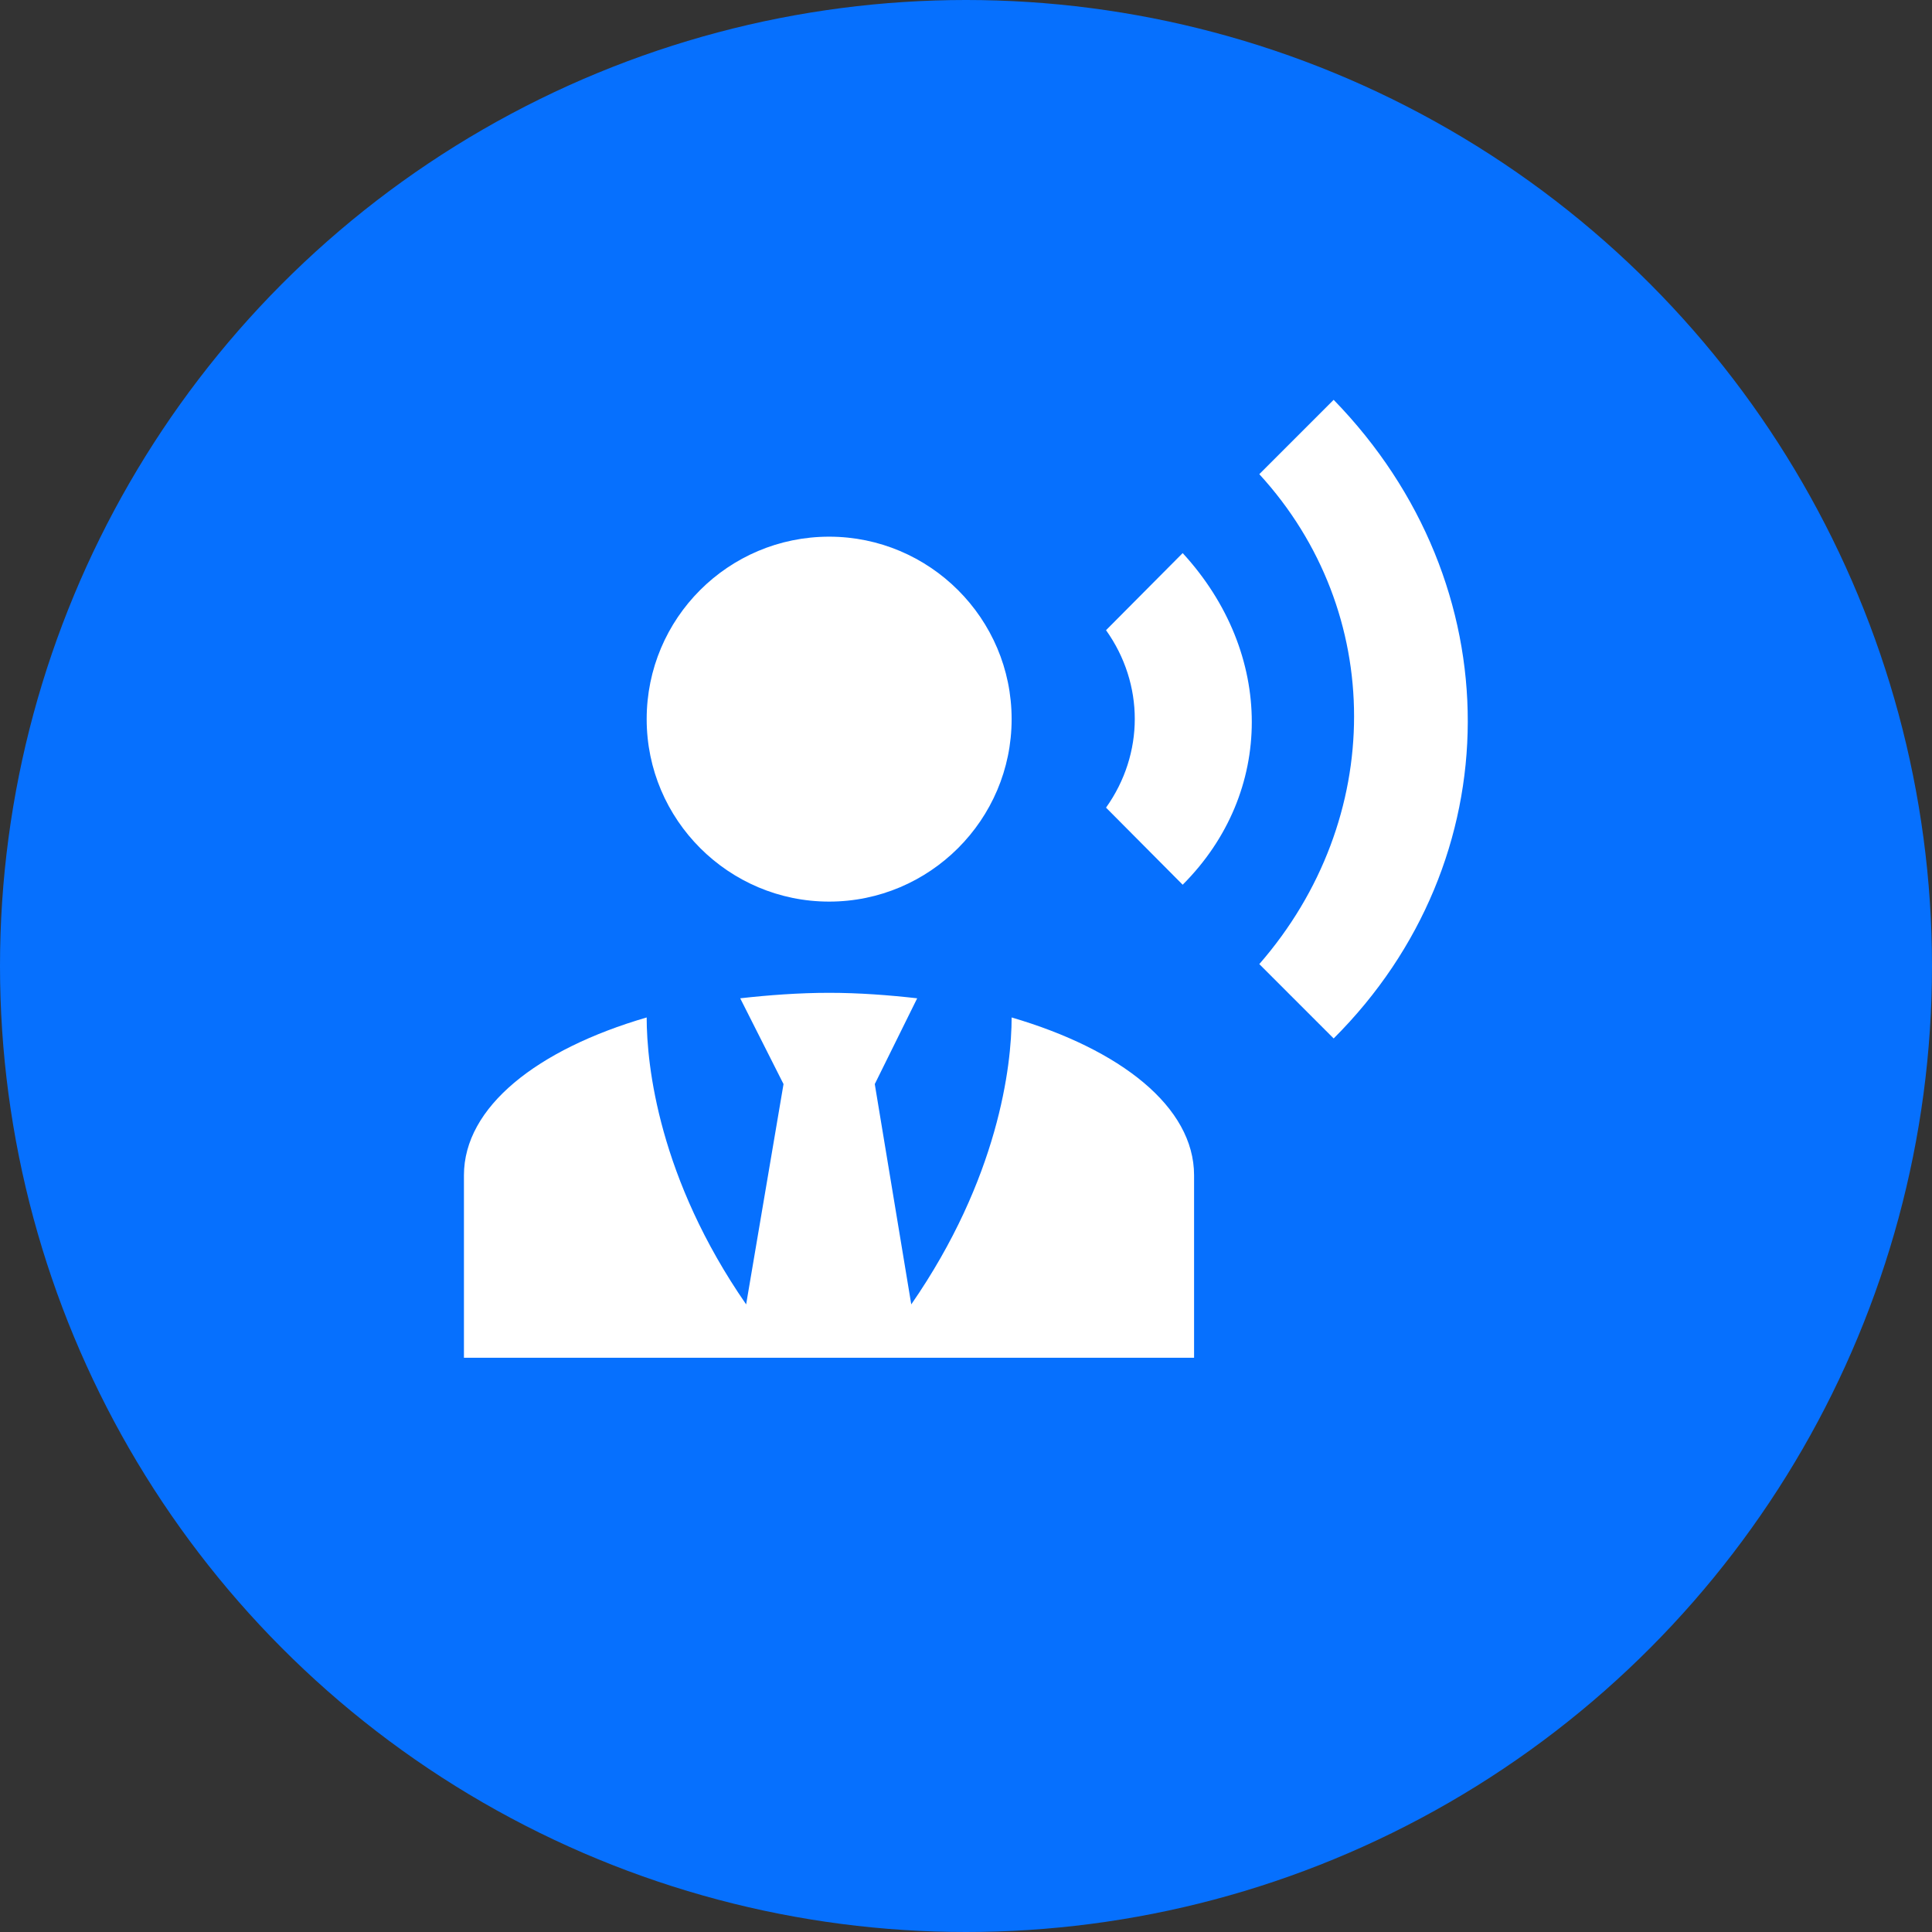
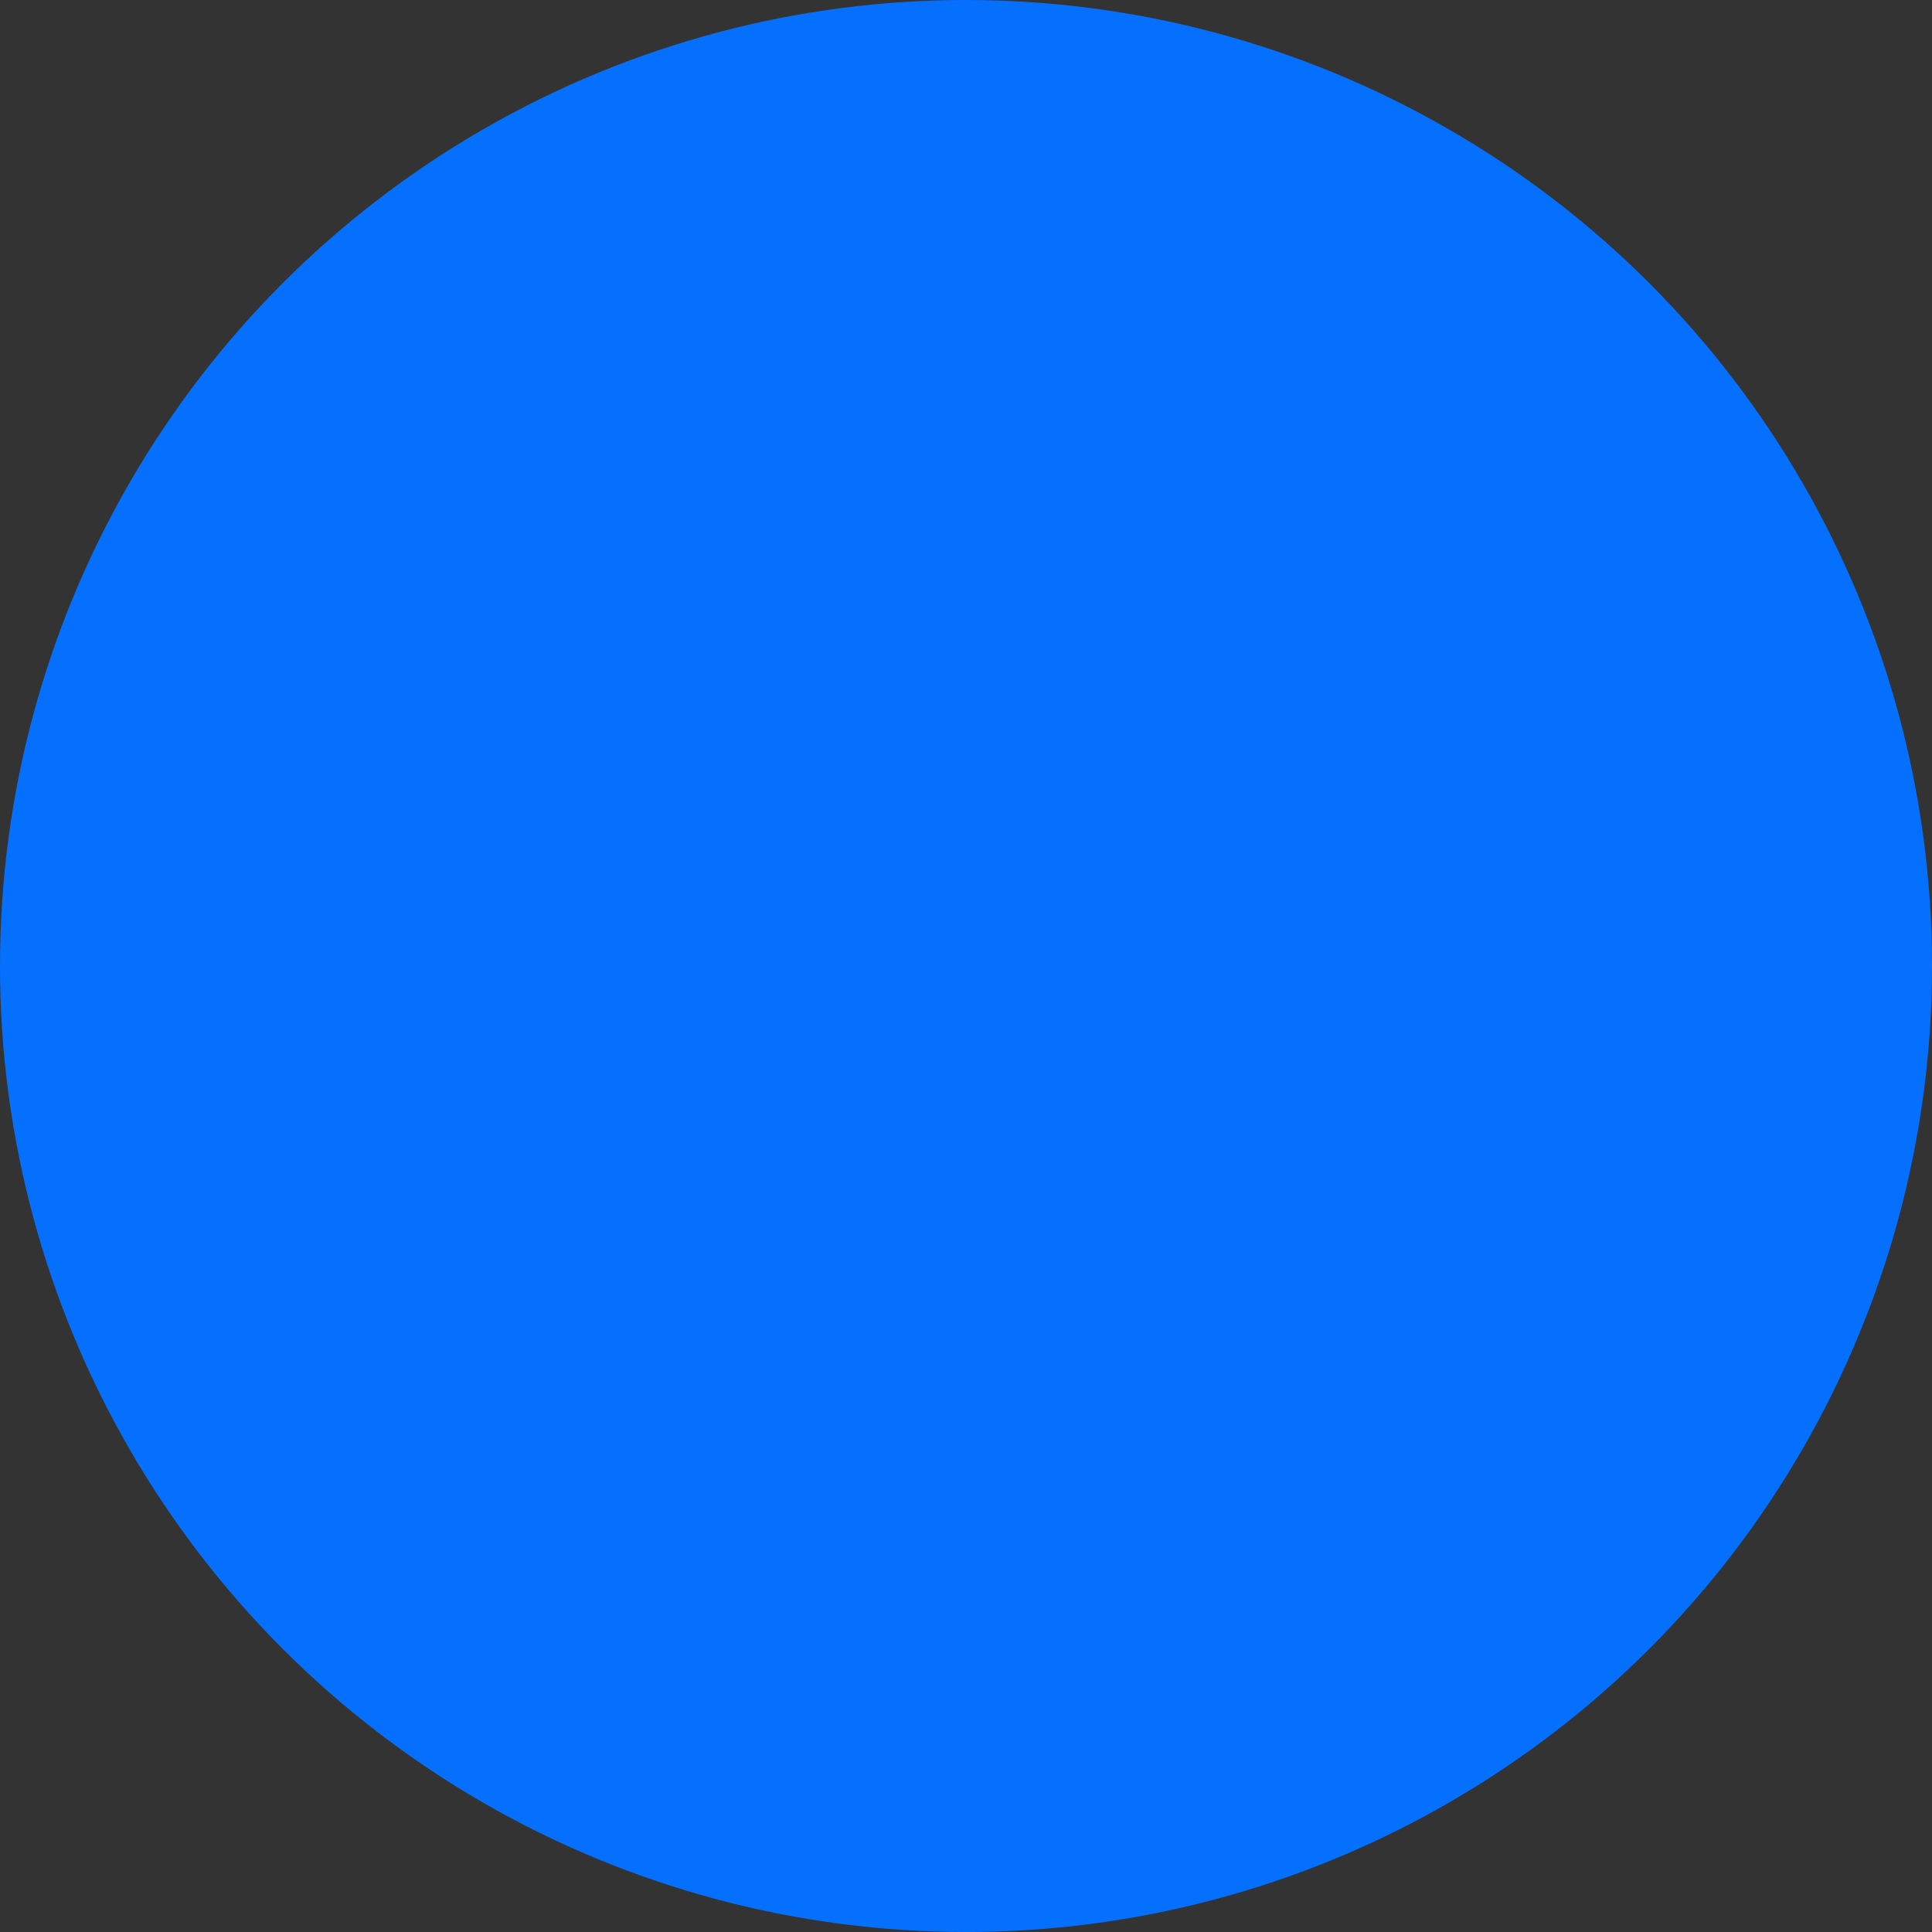
<svg xmlns="http://www.w3.org/2000/svg" width="60" height="60" viewBox="0 0 60 60" fill="none">
  <rect x="0" y="0" width="60" height="60" fill="#333333" stroke="none" />
  <circle cx="30" cy="30" r="30" fill="#0670FE" />
-   <path d="M36.729 17.177C39.591 20.293 39.591 24.614 36.729 27.476L34.349 25.082C35.539 23.41 35.539 21.242 34.349 19.571L36.729 17.177V17.177ZM41.418 12.417C47 18.154 46.943 26.739 41.418 32.25L39.109 29.941C43.033 25.436 43.033 19.004 39.109 14.726L41.418 12.417ZM25.75 16.667C28.867 16.667 31.417 19.203 31.417 22.333C31.417 25.464 28.867 28 25.75 28C22.633 28 20.083 25.464 20.083 22.333C20.083 19.203 22.619 16.667 25.75 16.667ZM31.417 31.598C31.417 33.1 31.006 36.599 28.3 40.509L27.167 33.667L28.484 31.003C27.606 30.904 26.685 30.833 25.75 30.833C24.815 30.833 23.866 30.904 22.988 31.003L24.333 33.667L23.172 40.509C20.466 36.599 20.083 33.1 20.083 31.598C16.683 32.59 14.408 34.375 14.408 36.5V42.167H37.083V36.5C37.083 34.375 34.803 32.59 31.417 31.598Z" fill="white" />
</svg>